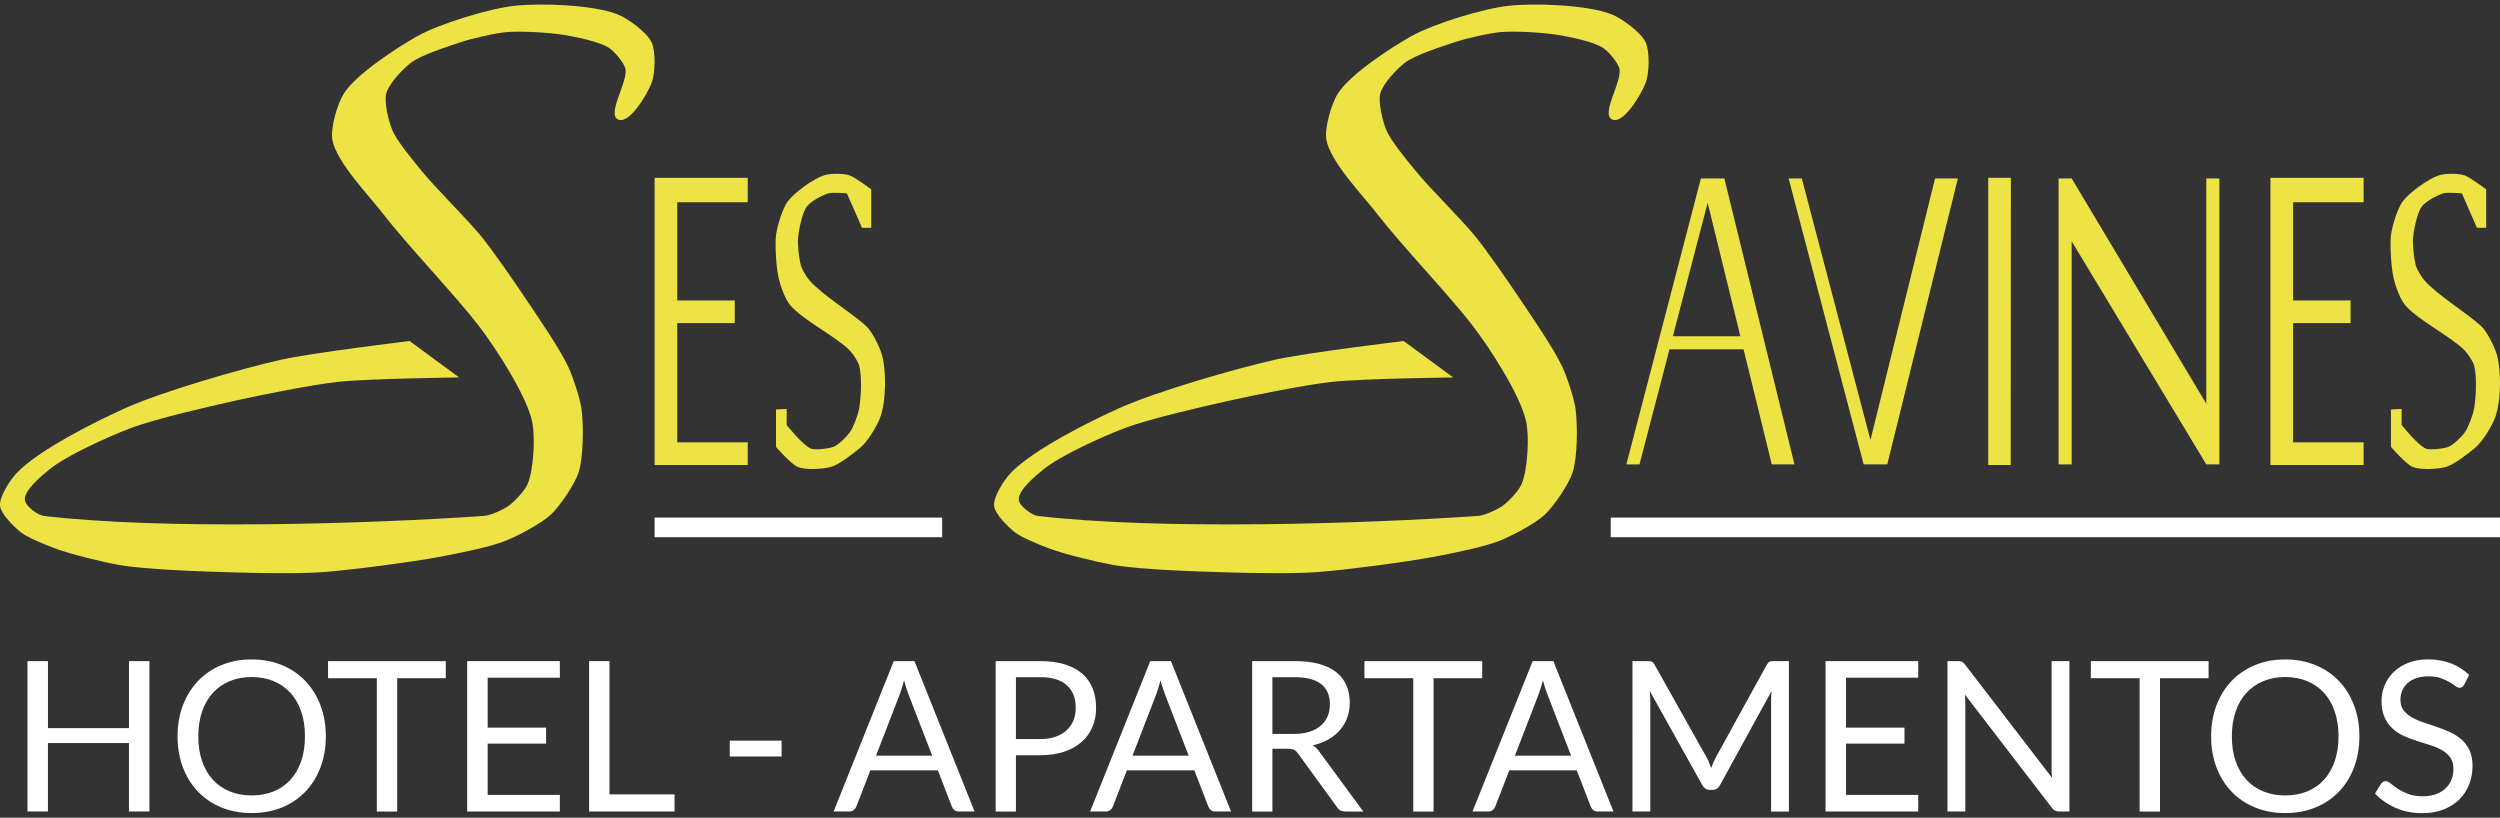
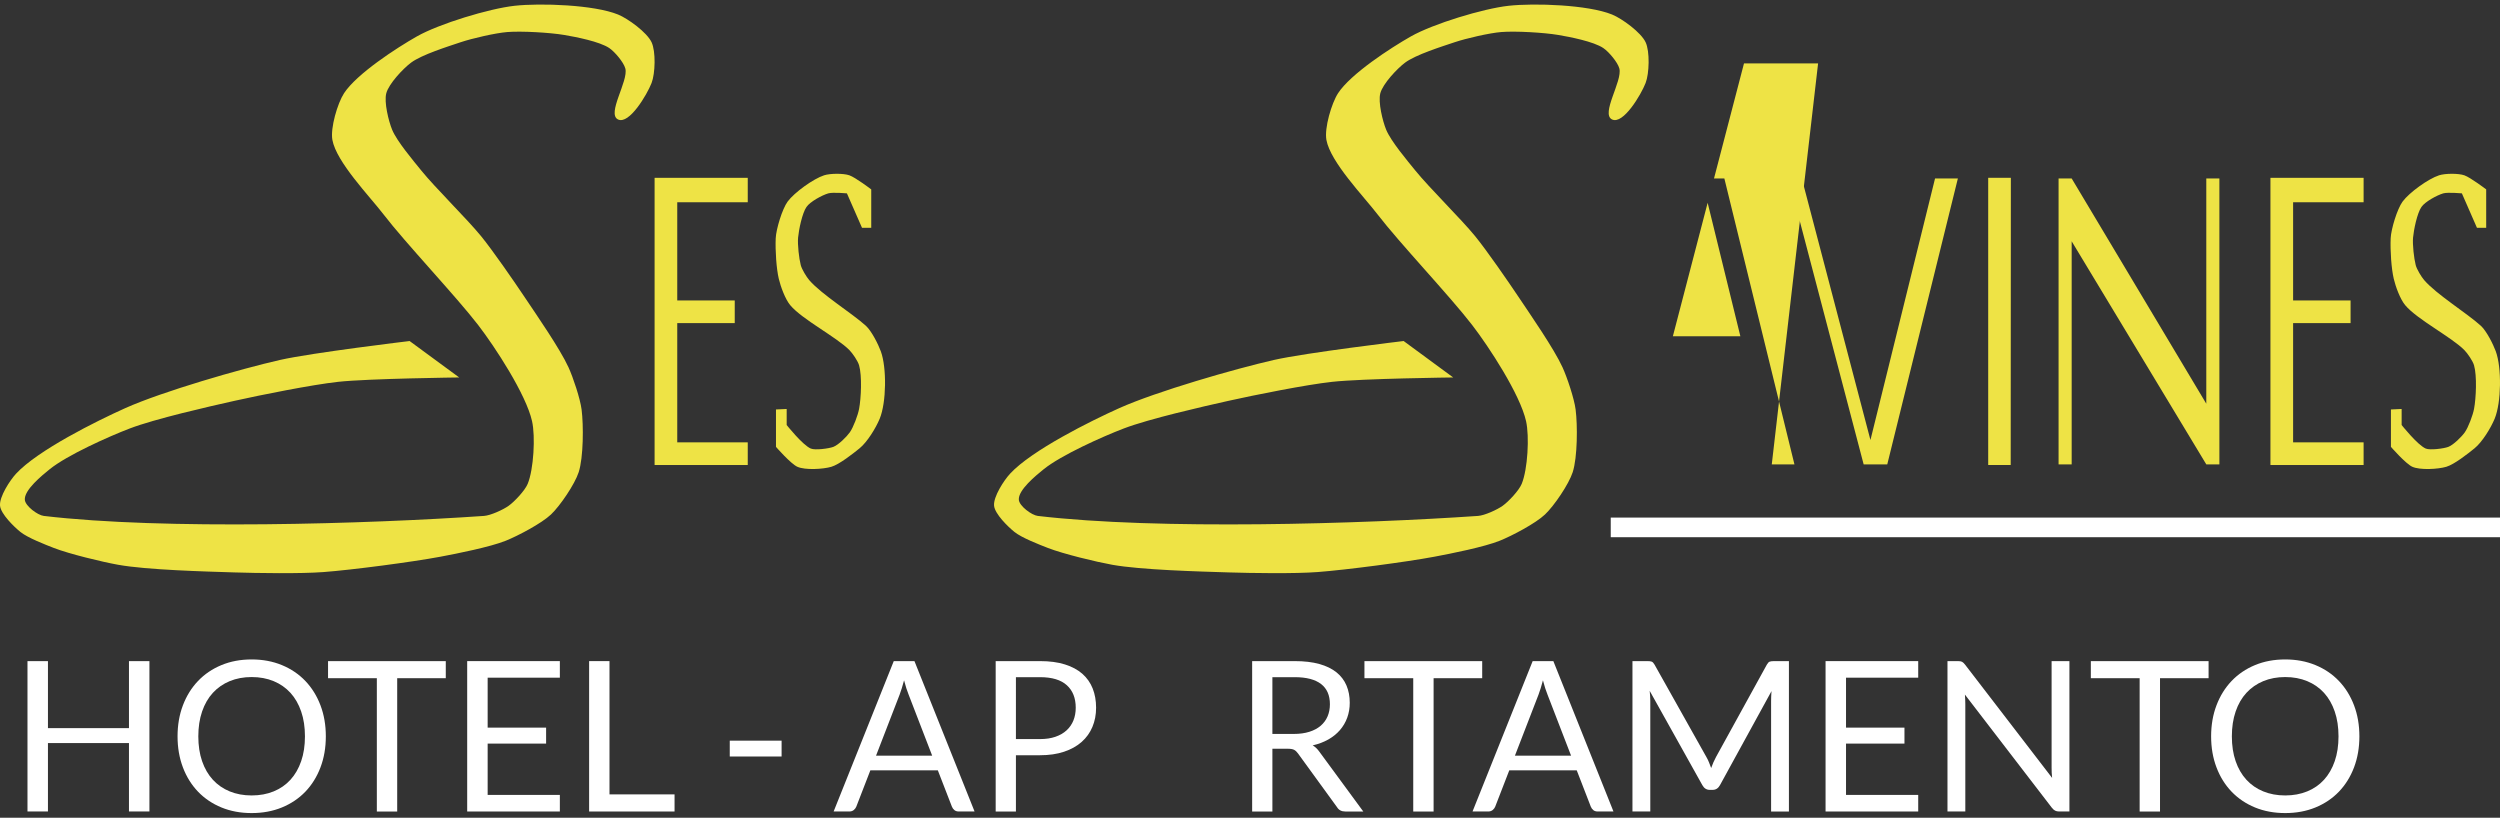
<svg xmlns="http://www.w3.org/2000/svg" version="1.1" id="Capa_1" x="0px" y="0px" width="342.639px" height="112.074px" viewBox="0 0 342.639 112.074" enable-background="new 0 0 342.639 112.074" xml:space="preserve">
  <rect x="0" y="0" width="342.639" height="112.074" fill="#333333" stroke="none" />
  <g>
    <g>
      <polygon fill="#EEE345" points="102.483,27.72 102.483,24.372 89.716,24.372 89.716,63.732 102.483,63.732 102.483,60.627     92.821,60.627 92.821,44.284 100.7,44.284 100.7,41.179 92.821,41.179 92.821,27.72   " />
      <polygon fill="#EEE345" points="302.385,24.458 302.385,55.331 283.934,24.458 282.139,24.458 282.139,63.646 283.934,63.646     283.934,33.07 302.385,63.646 304.18,63.646 304.18,24.458   " />
-       <path fill="#EEE345" d="M242.832,63.646h3.107l-9.607-39.188h-1.42h-1.688h-0.107l-10.213,39.188h1.797l4.109-15.766h10.156    L242.832,63.646z M229.277,46.083l4.766-18.289l4.484,18.289H229.277z" />
+       <path fill="#EEE345" d="M242.832,63.646h3.107l-9.607-39.188h-1.42h-1.688h-0.107h1.797l4.109-15.766h10.156    L242.832,63.646z M229.277,46.083l4.766-18.289l4.484,18.289H229.277z" />
      <polygon fill="#EEE345" points="275.6,24.372 272.494,24.372 272.494,63.732 275.578,63.732   " />
-       <rect x="89.716" y="70.937" fill="#FFFFFF" width="39.411" height="2.691" />
      <rect x="220.762" y="70.937" fill="#FFFFFF" width="121.877" height="2.691" />
      <polygon fill="#EEE345" points="323.945,27.72 323.945,24.372 311.178,24.372 311.178,63.732 323.945,63.732 323.945,60.627     314.283,60.627 314.283,44.284 322.16,44.284 322.16,41.179 314.283,41.179 314.283,27.72   " />
      <polygon fill="#EEE345" points="265.209,24.458 256.355,60.308 246.949,24.458 245.139,24.458 255.424,63.646 255.533,63.646     257.232,63.646 258.66,63.646 268.338,24.458   " />
      <path fill="#EEE345" d="M118.142,31.218h1.266v-5.261c0,0-2.157-1.638-2.998-1.931c-0.817-0.286-2.64-0.266-3.463,0    c-1.464,0.472-4.079,2.357-4.994,3.596c-0.741,1.003-1.581,3.782-1.637,5.029c-0.075,1.712,0.099,4.197,0.421,5.558    c0.25,1.055,0.87,2.775,1.563,3.61c1.628,1.959,6.322,4.355,8.117,6.164c0.434,0.438,1.152,1.486,1.324,2.078    c0.42,1.438,0.28,4.521,0,5.992c-0.16,0.844-0.771,2.495-1.265,3.198c-0.435,0.617-1.558,1.73-2.264,1.998    c-0.607,0.229-2.479,0.48-3.08,0.232c-1.118-0.463-3.313-3.229-3.313-3.229v-2.2l-1.466,0.068v5.127c0,0,2.017,2.318,2.931,2.729    c1.063,0.479,3.544,0.334,4.661,0c1.105-0.33,2.967-1.803,3.862-2.529c1.068-0.869,2.236-2.791,2.763-4.063    c0.916-2.211,0.975-6.993,0.15-9.239c-0.359-0.979-1.275-2.795-2.049-3.496c-1.913-1.735-6.088-4.301-7.768-6.264    c-0.381-0.445-1.006-1.475-1.154-2.043c-0.241-0.918-0.454-2.834-0.366-3.779c0.099-1.059,0.549-3.317,1.149-4.195    c0.498-0.729,2.15-1.623,2.999-1.867c0.612-0.174,2.544,0,2.544,0L118.142,31.218z" />
      <path fill="#EEE345" d="M339.479,31.218h1.266v-5.261c0,0-2.156-1.638-2.996-1.931c-0.818-0.286-2.641-0.266-3.463,0    c-1.465,0.472-4.08,2.357-4.994,3.596c-0.742,1.003-1.582,3.782-1.637,5.029c-0.076,1.712,0.1,4.197,0.422,5.558    c0.248,1.055,0.869,2.775,1.561,3.61c1.629,1.959,6.322,4.355,8.117,6.164c0.434,0.438,1.152,1.486,1.324,2.078    c0.42,1.438,0.281,4.521,0,5.992c-0.16,0.844-0.77,2.495-1.264,3.198c-0.434,0.617-1.559,1.73-2.264,1.998    c-0.607,0.229-2.48,0.48-3.08,0.232c-1.117-0.463-3.313-3.229-3.313-3.229v-2.2l-1.467,0.068v5.127c0,0,2.018,2.318,2.932,2.729    c1.063,0.479,3.543,0.334,4.66,0c1.105-0.33,2.967-1.803,3.863-2.529c1.068-0.869,2.236-2.791,2.762-4.063    c0.916-2.211,0.975-6.993,0.15-9.239c-0.359-0.979-1.275-2.795-2.047-3.496c-1.912-1.735-6.09-4.301-7.77-6.264    c-0.381-0.445-1.006-1.475-1.154-2.043c-0.24-0.918-0.453-2.834-0.365-3.779c0.098-1.059,0.549-3.317,1.148-4.195    c0.498-0.729,2.15-1.623,3-1.867c0.611-0.174,2.543,0,2.543,0L339.479,31.218z" />
      <path fill="#EEE345" d="M84.707,16.374c1.532,0.728,3.978-3.413,4.594-4.994c0.508-1.303,0.596-4.328,0-5.593    c-0.635-1.348-3.215-3.232-4.594-3.796c-3.295-1.344-10.646-1.588-14.183-1.198c-3.486,0.384-10.333,2.468-13.384,4.195    c-2.756,1.56-8.261,5.136-9.988,7.79c-0.898,1.381-1.89,4.771-1.598,6.393c0.548,3.041,5.111,7.738,6.992,10.188    c3.041,3.962,9.938,11.225,12.985,15.182c2.305,2.994,6.564,9.497,7.391,13.185c0.471,2.1,0.223,6.602-0.599,8.59    c-0.379,0.916-1.792,2.418-2.597,2.996c-0.745,0.537-2.48,1.336-3.396,1.398c-15.981,1.1-43.848,1.947-60.328,0    c-0.844-0.1-2.518-1.352-2.597-2.197c-0.126-1.344,2.347-3.346,3.396-4.195c2.396-1.939,8.108-4.494,10.987-5.594    c3.475-1.324,10.753-2.985,14.383-3.795c3.519-0.785,10.6-2.207,14.183-2.597c4.123-0.45,16.58-0.6,16.58-0.6L56.14,46.74    c0,0-13.399,1.601-17.779,2.596c-5.407,1.229-16.115,4.326-21.175,6.593c-3.986,1.787-12.015,5.785-14.982,8.99    c-0.835,0.9-2.318,3.172-2.198,4.395c0.113,1.135,1.91,2.883,2.797,3.596c0.992,0.799,3.408,1.736,4.595,2.197    c2.092,0.811,6.581,1.9,8.79,2.297c3.939,0.711,11.93,0.924,15.931,1.049c3.17,0.1,9.074,0.191,12.236-0.049    c3.955-0.301,12.083-1.369,15.981-2.098c2.274-0.426,6.843-1.334,8.989-2.197c1.661-0.67,4.894-2.365,6.192-3.596    c1.257-1.191,3.262-4.146,3.796-5.793c0.662-2.045,0.672-6.457,0.399-8.59c-0.193-1.505-1.166-4.416-1.798-5.793    c-1.178-2.57-4.421-7.239-5.993-9.59c-1.433-2.143-4.363-6.393-5.993-8.39c-1.923-2.354-6.279-6.624-8.19-8.989    c-1.08-1.336-3.343-4.004-3.995-5.594c-0.48-1.169-1.125-3.771-0.799-4.994c0.348-1.303,2.313-3.389,3.396-4.194    c1.473-1.097,5.052-2.21,6.792-2.797c1.55-0.522,4.763-1.265,6.393-1.397c1.944-0.16,5.867,0.074,7.791,0.398    c1.59,0.268,4.857,0.896,6.193,1.799c0.737,0.497,1.967,1.938,2.197,2.796C86.163,11.089,83.111,15.618,84.707,16.374z" />
      <path fill="#EEE345" d="M220.945,16.374c1.531,0.728,3.979-3.413,4.594-4.994c0.508-1.303,0.596-4.328,0-5.593    c-0.635-1.348-3.215-3.232-4.594-3.796c-3.295-1.344-10.646-1.588-14.184-1.198c-3.486,0.384-10.332,2.468-13.385,4.195    c-2.756,1.56-8.26,5.136-9.988,7.79c-0.896,1.381-1.889,4.771-1.598,6.393c0.549,3.041,5.111,7.738,6.992,10.188    c3.041,3.962,9.938,11.225,12.984,15.182c2.305,2.994,6.564,9.497,7.391,13.185c0.473,2.1,0.225,6.602-0.598,8.59    c-0.379,0.916-1.793,2.418-2.598,2.996c-0.746,0.537-2.48,1.336-3.396,1.398c-15.98,1.1-43.848,1.947-60.328,0    c-0.844-0.1-2.518-1.352-2.598-2.197c-0.125-1.344,2.348-3.346,3.396-4.195c2.396-1.939,8.107-4.494,10.988-5.594    c3.475-1.324,10.752-2.985,14.383-3.795c3.518-0.785,10.6-2.207,14.182-2.597c4.123-0.45,16.58-0.6,16.58-0.6l-6.791-4.993    c0,0-13.398,1.601-17.779,2.596c-5.406,1.229-16.115,4.326-21.174,6.593c-3.986,1.787-12.016,5.785-14.982,8.99    c-0.836,0.9-2.318,3.172-2.197,4.395c0.111,1.135,1.908,2.883,2.797,3.596c0.99,0.799,3.406,1.736,4.594,2.197    c2.092,0.811,6.582,1.9,8.789,2.297c3.941,0.711,11.932,0.924,15.932,1.049c3.17,0.1,9.074,0.191,12.236-0.049    c3.953-0.301,12.082-1.369,15.98-2.098c2.273-0.426,6.844-1.334,8.988-2.197c1.662-0.67,4.895-2.365,6.193-3.596    c1.258-1.191,3.262-4.146,3.795-5.793c0.662-2.045,0.674-6.457,0.4-8.59c-0.193-1.505-1.166-4.416-1.799-5.793    c-1.178-2.57-4.42-7.239-5.992-9.59c-1.434-2.143-4.363-6.393-5.992-8.39c-1.924-2.354-6.279-6.624-8.191-8.989    c-1.08-1.336-3.342-4.004-3.994-5.594c-0.48-1.169-1.125-3.771-0.799-4.994c0.348-1.303,2.313-3.389,3.395-4.194    c1.473-1.097,5.053-2.21,6.793-2.797c1.549-0.522,4.762-1.265,6.393-1.397c1.943-0.16,5.867,0.074,7.791,0.398    c1.588,0.268,4.855,0.896,6.191,1.799c0.738,0.497,1.967,1.938,2.197,2.796C222.4,11.089,219.35,15.618,220.945,16.374z" />
    </g>
    <g>
      <path fill="#FFFFFF" d="M20.479,111.22h-2.804v-9.379H6.571v9.379H3.767V90.609h2.805v9.189h11.104v-9.189h2.804V111.22z" />
      <path fill="#FFFFFF" d="M44.657,100.922c0,1.543-0.244,2.959-0.733,4.25c-0.489,1.289-1.179,2.398-2.071,3.33    c-0.892,0.93-1.963,1.65-3.215,2.164c-1.251,0.514-2.634,0.77-4.149,0.77c-1.516,0-2.896-0.256-4.143-0.77    s-2.315-1.234-3.208-2.164c-0.892-0.932-1.583-2.041-2.071-3.33c-0.489-1.291-0.733-2.707-0.733-4.25    c0-1.545,0.244-2.961,0.733-4.25c0.488-1.291,1.179-2.402,2.071-3.338c0.892-0.936,1.961-1.662,3.208-2.178    c1.247-0.518,2.627-0.777,4.143-0.777c1.515,0,2.898,0.26,4.149,0.777c1.251,0.516,2.323,1.242,3.215,2.178    c0.892,0.936,1.582,2.047,2.071,3.338C44.413,97.961,44.657,99.377,44.657,100.922z M41.795,100.922    c0-1.266-0.172-2.402-0.518-3.408c-0.346-1.008-0.834-1.859-1.467-2.555c-0.633-0.693-1.401-1.229-2.302-1.604    c-0.901-0.373-1.908-0.561-3.02-0.561c-1.103,0-2.105,0.188-3.007,0.561c-0.901,0.375-1.67,0.91-2.308,1.604    c-0.637,0.695-1.129,1.547-1.474,2.555c-0.346,1.006-0.518,2.143-0.518,3.408s0.172,2.4,0.518,3.402    c0.345,1.002,0.837,1.85,1.474,2.545c0.638,0.695,1.407,1.227,2.308,1.596c0.901,0.369,1.904,0.555,3.007,0.555    c1.112,0,2.119-0.186,3.02-0.555c0.901-0.369,1.669-0.9,2.302-1.596s1.121-1.543,1.467-2.545    C41.623,103.322,41.795,102.187,41.795,100.922z" />
      <path fill="#FFFFFF" d="M61.097,90.609v2.344h-6.659v18.268h-2.79V92.953h-6.688v-2.344H61.097z" />
      <path fill="#FFFFFF" d="M76.731,90.609v2.271h-9.896v6.846h8.012v2.188h-8.012v7.033h9.896v2.273H64.031V90.609H76.731z" />
      <path fill="#FFFFFF" d="M83.534,108.875h8.917v2.346H80.743V90.609h2.791V108.875z" />
      <path fill="#FFFFFF" d="M100.017,101.511h7.105v2.172h-7.105V101.511z" />
      <path fill="#FFFFFF" d="M133.57,111.22h-2.156c-0.25,0-0.451-0.063-0.604-0.188c-0.154-0.125-0.27-0.283-0.346-0.475l-1.928-4.977    h-9.249l-1.927,4.977c-0.067,0.172-0.183,0.326-0.346,0.461c-0.163,0.133-0.364,0.201-0.604,0.201h-2.157l8.242-20.611h2.834    L133.57,111.22z M120.066,103.568h7.694l-3.236-8.385c-0.211-0.52-0.416-1.166-0.617-1.941c-0.105,0.393-0.209,0.754-0.311,1.084    c-0.1,0.332-0.197,0.621-0.295,0.871L120.066,103.568z" />
      <path fill="#FFFFFF" d="M139.238,103.51v7.711h-2.775V90.609h6.084c1.305,0,2.438,0.15,3.4,0.453    c0.965,0.301,1.764,0.73,2.396,1.285c0.633,0.559,1.104,1.229,1.416,2.016c0.311,0.785,0.467,1.664,0.467,2.631    c0,0.959-0.168,1.838-0.504,2.633c-0.334,0.797-0.826,1.482-1.473,2.057c-0.648,0.574-1.451,1.023-2.41,1.344    c-0.959,0.322-2.057,0.482-3.293,0.482H139.238z M139.238,101.295h3.309c0.795,0,1.498-0.105,2.107-0.316    c0.607-0.211,1.119-0.506,1.531-0.885s0.723-0.832,0.936-1.359c0.209-0.525,0.314-1.105,0.314-1.74    c0-1.313-0.404-2.34-1.215-3.076c-0.811-0.738-2.035-1.109-3.674-1.109h-3.309V101.295z" />
-       <path fill="#FFFFFF" d="M168.723,111.22h-2.156c-0.25,0-0.451-0.063-0.605-0.188c-0.152-0.125-0.268-0.283-0.346-0.475    l-1.926-4.977h-9.248l-1.928,4.977c-0.066,0.172-0.182,0.326-0.346,0.461c-0.162,0.133-0.365,0.201-0.604,0.201h-2.158    l8.242-20.611h2.834L168.723,111.22z M155.217,103.568h7.695l-3.236-8.385c-0.211-0.52-0.416-1.166-0.619-1.941    c-0.104,0.393-0.207,0.754-0.309,1.084c-0.1,0.332-0.199,0.621-0.295,0.871L155.217,103.568z" />
      <path fill="#FFFFFF" d="M174.389,102.619v8.602h-2.775V90.609h5.826c1.303,0,2.43,0.131,3.379,0.396    c0.949,0.264,1.732,0.645,2.352,1.141c0.619,0.5,1.076,1.102,1.373,1.807c0.299,0.705,0.447,1.494,0.447,2.365    c0,0.729-0.115,1.41-0.346,2.043s-0.564,1.201-1,1.705c-0.436,0.502-0.969,0.932-1.596,1.287c-0.629,0.354-1.34,0.623-2.137,0.805    c0.346,0.201,0.652,0.494,0.922,0.877l6.012,8.186h-2.475c-0.508,0-0.883-0.197-1.121-0.59l-5.352-7.365    c-0.162-0.23-0.34-0.395-0.531-0.496c-0.191-0.1-0.48-0.15-0.863-0.15H174.389z M174.389,100.59h2.92    c0.814,0,1.533-0.098,2.15-0.295c0.619-0.195,1.137-0.475,1.555-0.832c0.416-0.361,0.73-0.791,0.941-1.289    s0.316-1.049,0.316-1.654c0-1.227-0.404-2.152-1.217-2.775c-0.809-0.623-2.014-0.936-3.615-0.936h-3.051V100.59z" />
      <path fill="#FFFFFF" d="M203.143,90.609v2.344h-6.66v18.268h-2.791V92.953h-6.688v-2.344H203.143z" />
      <path fill="#FFFFFF" d="M221.135,111.22h-2.156c-0.25,0-0.451-0.063-0.605-0.188c-0.152-0.125-0.268-0.283-0.346-0.475    l-1.926-4.977h-9.248l-1.928,4.977c-0.066,0.172-0.184,0.326-0.346,0.461c-0.164,0.133-0.365,0.201-0.604,0.201h-2.158    l8.242-20.611h2.834L221.135,111.22z M207.629,103.568h7.695l-3.236-8.385c-0.211-0.52-0.418-1.166-0.619-1.941    c-0.105,0.393-0.207,0.754-0.309,1.084c-0.1,0.332-0.199,0.621-0.295,0.871L207.629,103.568z" />
      <path fill="#FFFFFF" d="M234.23,104.494c0.1,0.256,0.199,0.512,0.295,0.77c0.096-0.268,0.195-0.523,0.301-0.77    c0.105-0.244,0.227-0.49,0.361-0.738l6.975-12.674c0.125-0.219,0.254-0.354,0.389-0.402c0.135-0.047,0.326-0.07,0.576-0.07h2.055    v20.611h-2.443V96.074c0-0.201,0.004-0.418,0.014-0.646c0.01-0.23,0.023-0.465,0.043-0.705l-7.063,12.887    c-0.238,0.432-0.574,0.646-1.006,0.646h-0.402c-0.432,0-0.768-0.215-1.008-0.646l-7.221-12.932    c0.029,0.25,0.051,0.496,0.066,0.734c0.014,0.24,0.021,0.461,0.021,0.662v15.146h-2.445V90.609h2.057    c0.248,0,0.441,0.023,0.574,0.07c0.135,0.049,0.264,0.184,0.389,0.402l7.121,12.688    C234.012,103.998,234.129,104.242,234.23,104.494z" />
      <path fill="#FFFFFF" d="M262.902,90.609v2.271h-9.895v6.846h8.01v2.188h-8.01v7.033h9.895v2.273h-12.699V90.609H262.902z" />
      <path fill="#FFFFFF" d="M268.906,90.701c0.121,0.063,0.258,0.191,0.41,0.381l11.938,15.535c-0.027-0.25-0.047-0.49-0.057-0.727    c-0.01-0.234-0.014-0.463-0.014-0.684V90.609h2.443v20.611h-1.408c-0.221,0-0.406-0.039-0.555-0.117    c-0.148-0.076-0.295-0.205-0.438-0.387l-11.924-15.52c0.018,0.24,0.033,0.475,0.043,0.705c0.01,0.229,0.014,0.441,0.014,0.633    v14.686h-2.445V90.609h1.439C268.602,90.609,268.787,90.64,268.906,90.701z" />
      <path fill="#FFFFFF" d="M302.699,90.609v2.344h-6.658v18.268h-2.791V92.953h-6.689v-2.344H302.699z" />
      <path fill="#FFFFFF" d="M323.367,100.922c0,1.543-0.244,2.959-0.732,4.25c-0.49,1.289-1.18,2.398-2.072,3.33    c-0.891,0.93-1.963,1.65-3.215,2.164c-1.25,0.514-2.633,0.77-4.148,0.77s-2.896-0.256-4.143-0.77s-2.314-1.234-3.207-2.164    c-0.893-0.932-1.582-2.041-2.07-3.33c-0.49-1.291-0.734-2.707-0.734-4.25c0-1.545,0.244-2.961,0.734-4.25    c0.488-1.291,1.178-2.402,2.07-3.338s1.961-1.662,3.207-2.178c1.246-0.518,2.627-0.777,4.143-0.777s2.898,0.26,4.148,0.777    c1.252,0.516,2.324,1.242,3.215,2.178c0.893,0.936,1.582,2.047,2.072,3.338C323.123,97.961,323.367,99.377,323.367,100.922z     M320.506,100.922c0-1.266-0.172-2.402-0.518-3.408c-0.346-1.008-0.834-1.859-1.467-2.555c-0.633-0.693-1.4-1.229-2.303-1.604    c-0.9-0.373-1.908-0.561-3.02-0.561c-1.102,0-2.105,0.188-3.006,0.561c-0.902,0.375-1.672,0.91-2.309,1.604    c-0.639,0.695-1.129,1.547-1.475,2.555c-0.346,1.006-0.518,2.143-0.518,3.408s0.172,2.4,0.518,3.402s0.836,1.85,1.475,2.545    c0.637,0.695,1.406,1.227,2.309,1.596c0.9,0.369,1.904,0.555,3.006,0.555c1.111,0,2.119-0.186,3.02-0.555    c0.902-0.369,1.67-0.9,2.303-1.596s1.121-1.543,1.467-2.545S320.506,102.187,320.506,100.922z" />
-       <path fill="#FFFFFF" d="M337.736,93.83c-0.086,0.145-0.178,0.252-0.273,0.324s-0.221,0.107-0.373,0.107    c-0.164,0-0.354-0.08-0.568-0.244c-0.217-0.162-0.49-0.342-0.82-0.539c-0.332-0.197-0.729-0.377-1.193-0.539    c-0.467-0.164-1.029-0.246-1.689-0.246c-0.625,0-1.176,0.086-1.654,0.254c-0.48,0.166-0.881,0.395-1.201,0.682    c-0.322,0.289-0.564,0.627-0.727,1.014c-0.164,0.389-0.244,0.809-0.244,1.26c0,0.574,0.141,1.051,0.424,1.432    c0.283,0.377,0.656,0.701,1.121,0.971c0.465,0.268,0.992,0.5,1.582,0.697s1.193,0.398,1.813,0.611    c0.619,0.211,1.223,0.447,1.813,0.711s1.117,0.598,1.582,1s0.838,0.896,1.123,1.482c0.281,0.584,0.422,1.303,0.422,2.156    c0,0.9-0.152,1.748-0.459,2.539s-0.756,1.479-1.346,2.064c-0.59,0.584-1.313,1.045-2.172,1.381    c-0.857,0.336-1.832,0.502-2.926,0.502c-1.334,0-2.549-0.242-3.646-0.725c-1.098-0.486-2.035-1.141-2.813-1.965l0.807-1.322    c0.076-0.105,0.17-0.195,0.281-0.268c0.109-0.072,0.23-0.107,0.365-0.107c0.201,0,0.432,0.107,0.689,0.324    c0.26,0.215,0.584,0.453,0.973,0.713c0.387,0.258,0.857,0.496,1.408,0.711s1.227,0.324,2.021,0.324    c0.662,0,1.252-0.092,1.77-0.275c0.518-0.18,0.955-0.438,1.316-0.768c0.359-0.332,0.635-0.727,0.826-1.188    c0.191-0.459,0.287-0.973,0.287-1.539c0-0.623-0.141-1.135-0.424-1.531c-0.283-0.398-0.654-0.73-1.113-1    c-0.461-0.268-0.986-0.496-1.576-0.684s-1.193-0.377-1.813-0.574s-1.223-0.424-1.813-0.684c-0.59-0.258-1.113-0.594-1.574-1.008    c-0.461-0.41-0.832-0.928-1.115-1.545c-0.283-0.619-0.424-1.383-0.424-2.295c0-0.729,0.141-1.432,0.424-2.113    s0.693-1.285,1.23-1.813s1.201-0.949,1.992-1.266s1.699-0.475,2.725-0.475c1.15,0,2.201,0.182,3.15,0.547    c0.949,0.363,1.779,0.891,2.488,1.582L337.736,93.83z" />
    </g>
  </g>
</svg>